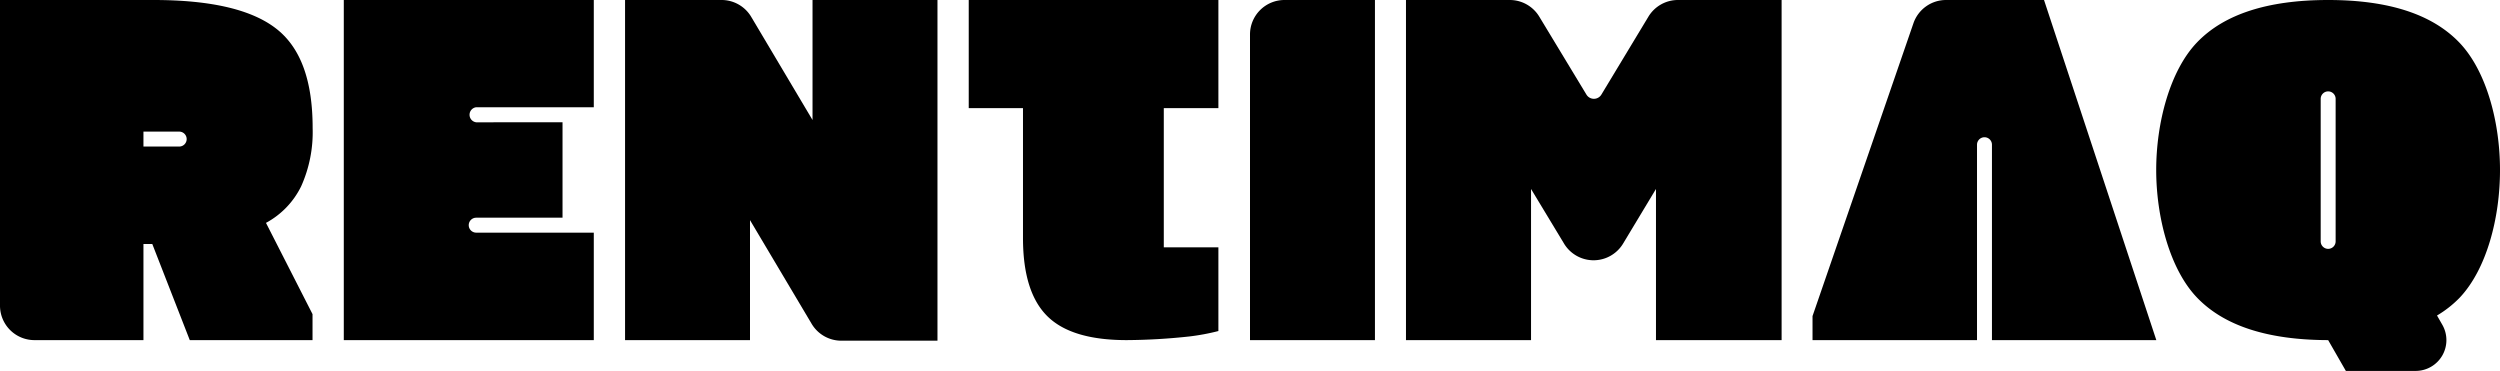
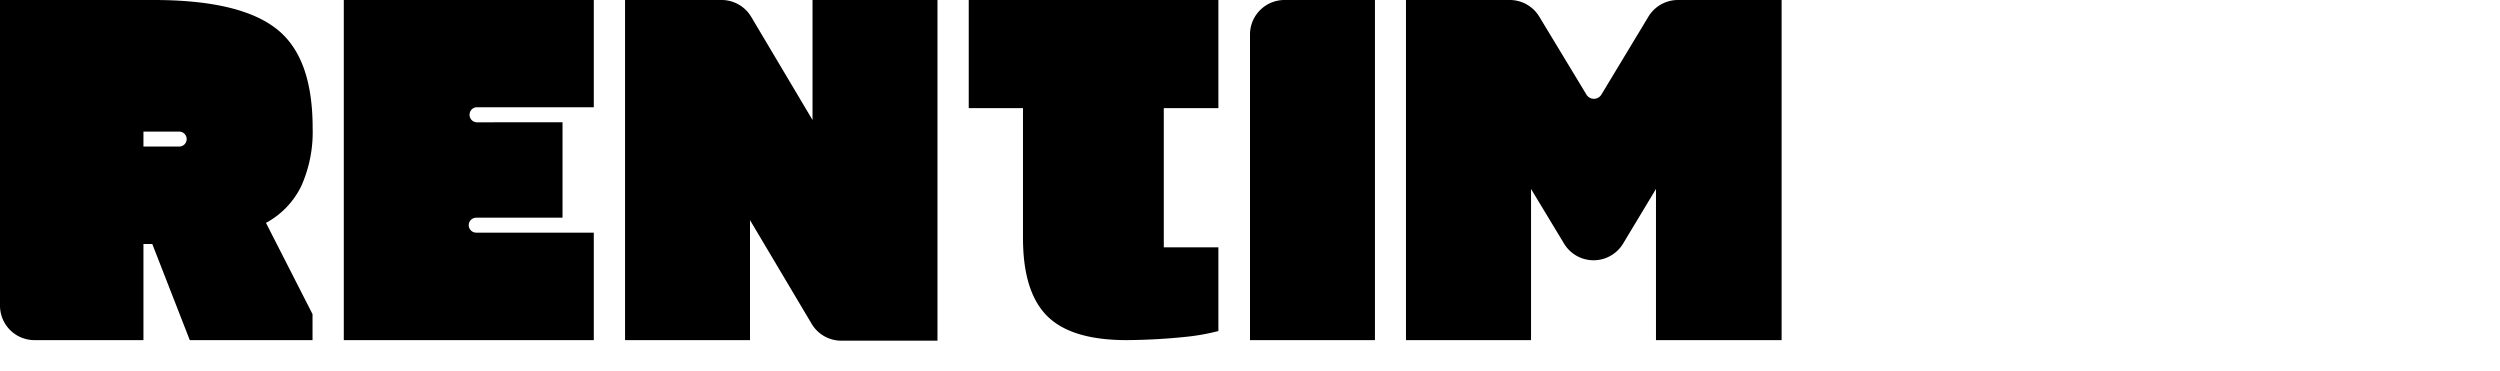
<svg xmlns="http://www.w3.org/2000/svg" viewBox="0 0 217.5 32.27">
  <title>rentimaq-black</title>
  <g id="Capa_2" data-name="Capa 2">
    <g id="Capa_1-2" data-name="Capa 1">
      <path d="M119.62,0V29.59H108.75V3a3,3,0,0,1,3-3Z" />
      <path d="M106,21.52h-4.75V9.41H106V0H84.28V9.41H89v11.3q0,4.68,2.1,6.78c1.4,1.4,3.7,2.1,6.92,2.1a52.8,52.8,0,0,0,5.47-.32A19.12,19.12,0,0,0,106,28.8Z" />
      <path d="M26.2,16.21a11.49,11.49,0,0,0,1-5.06c0-4.06-1-6.93-3.11-8.61S18.43,0,13.35,0H0V26.54a3,3,0,0,0,3.05,3.05h9.43V21.23h.77l3.26,8.36H27.19V27.33l-4.05-7.94A7.22,7.22,0,0,0,26.2,16.21ZM15.59,12.75H12.48v-1.3h3.11a.65.65,0,1,1,0,1.3Z" />
      <path d="M41.43,20.24a.65.65,0,0,1,0-1.3h7.51v-8.3H41.43a.66.66,0,0,1,0-1.31H51.66V0H29.91V29.59H51.66V20.24Z" />
      <path d="M70.69,0V10.44l-5.35-9A3,3,0,0,0,62.73,0H54.38V29.59H65.25V19.15l5.35,9a3,3,0,0,0,2.61,1.49h8.35V0Z" />
      <path d="M146,0a3,3,0,0,0-2.6,1.47l-4.08,6.76a.76.76,0,0,1-1.3,0l-4.09-6.76A3,3,0,0,0,131.32,0h-9V29.59h10.88V16.44l2.84,4.7a3,3,0,0,0,5.2,0l2.83-4.7V29.59H155V0Z" />
-       <path d="M172,29.59v-17a.65.65,0,0,1,1.3,0v17h14.3L177.83,0h-8.5a3,3,0,0,0-2.87,2.05L157.69,27.5v2.09Z" />
-       <path d="M217.5,14.79c0-4.15-1.18-8.64-3.55-11.1S207.79,0,202.55,0s-9.05,1.23-11.41,3.69-3.55,7-3.55,11.1,1.19,8.64,3.55,11.1,6.16,3.69,11.41,3.7l1.54,2.68h6.07a2.68,2.68,0,0,0,2.33-4l-.47-.82A9.45,9.45,0,0,0,214,25.89C216.32,23.43,217.5,19,217.5,14.79ZM203.2,21a.65.65,0,1,1-1.3,0V8.6a.65.65,0,1,1,1.3,0Z" />
    </g>
  </g>
</svg>